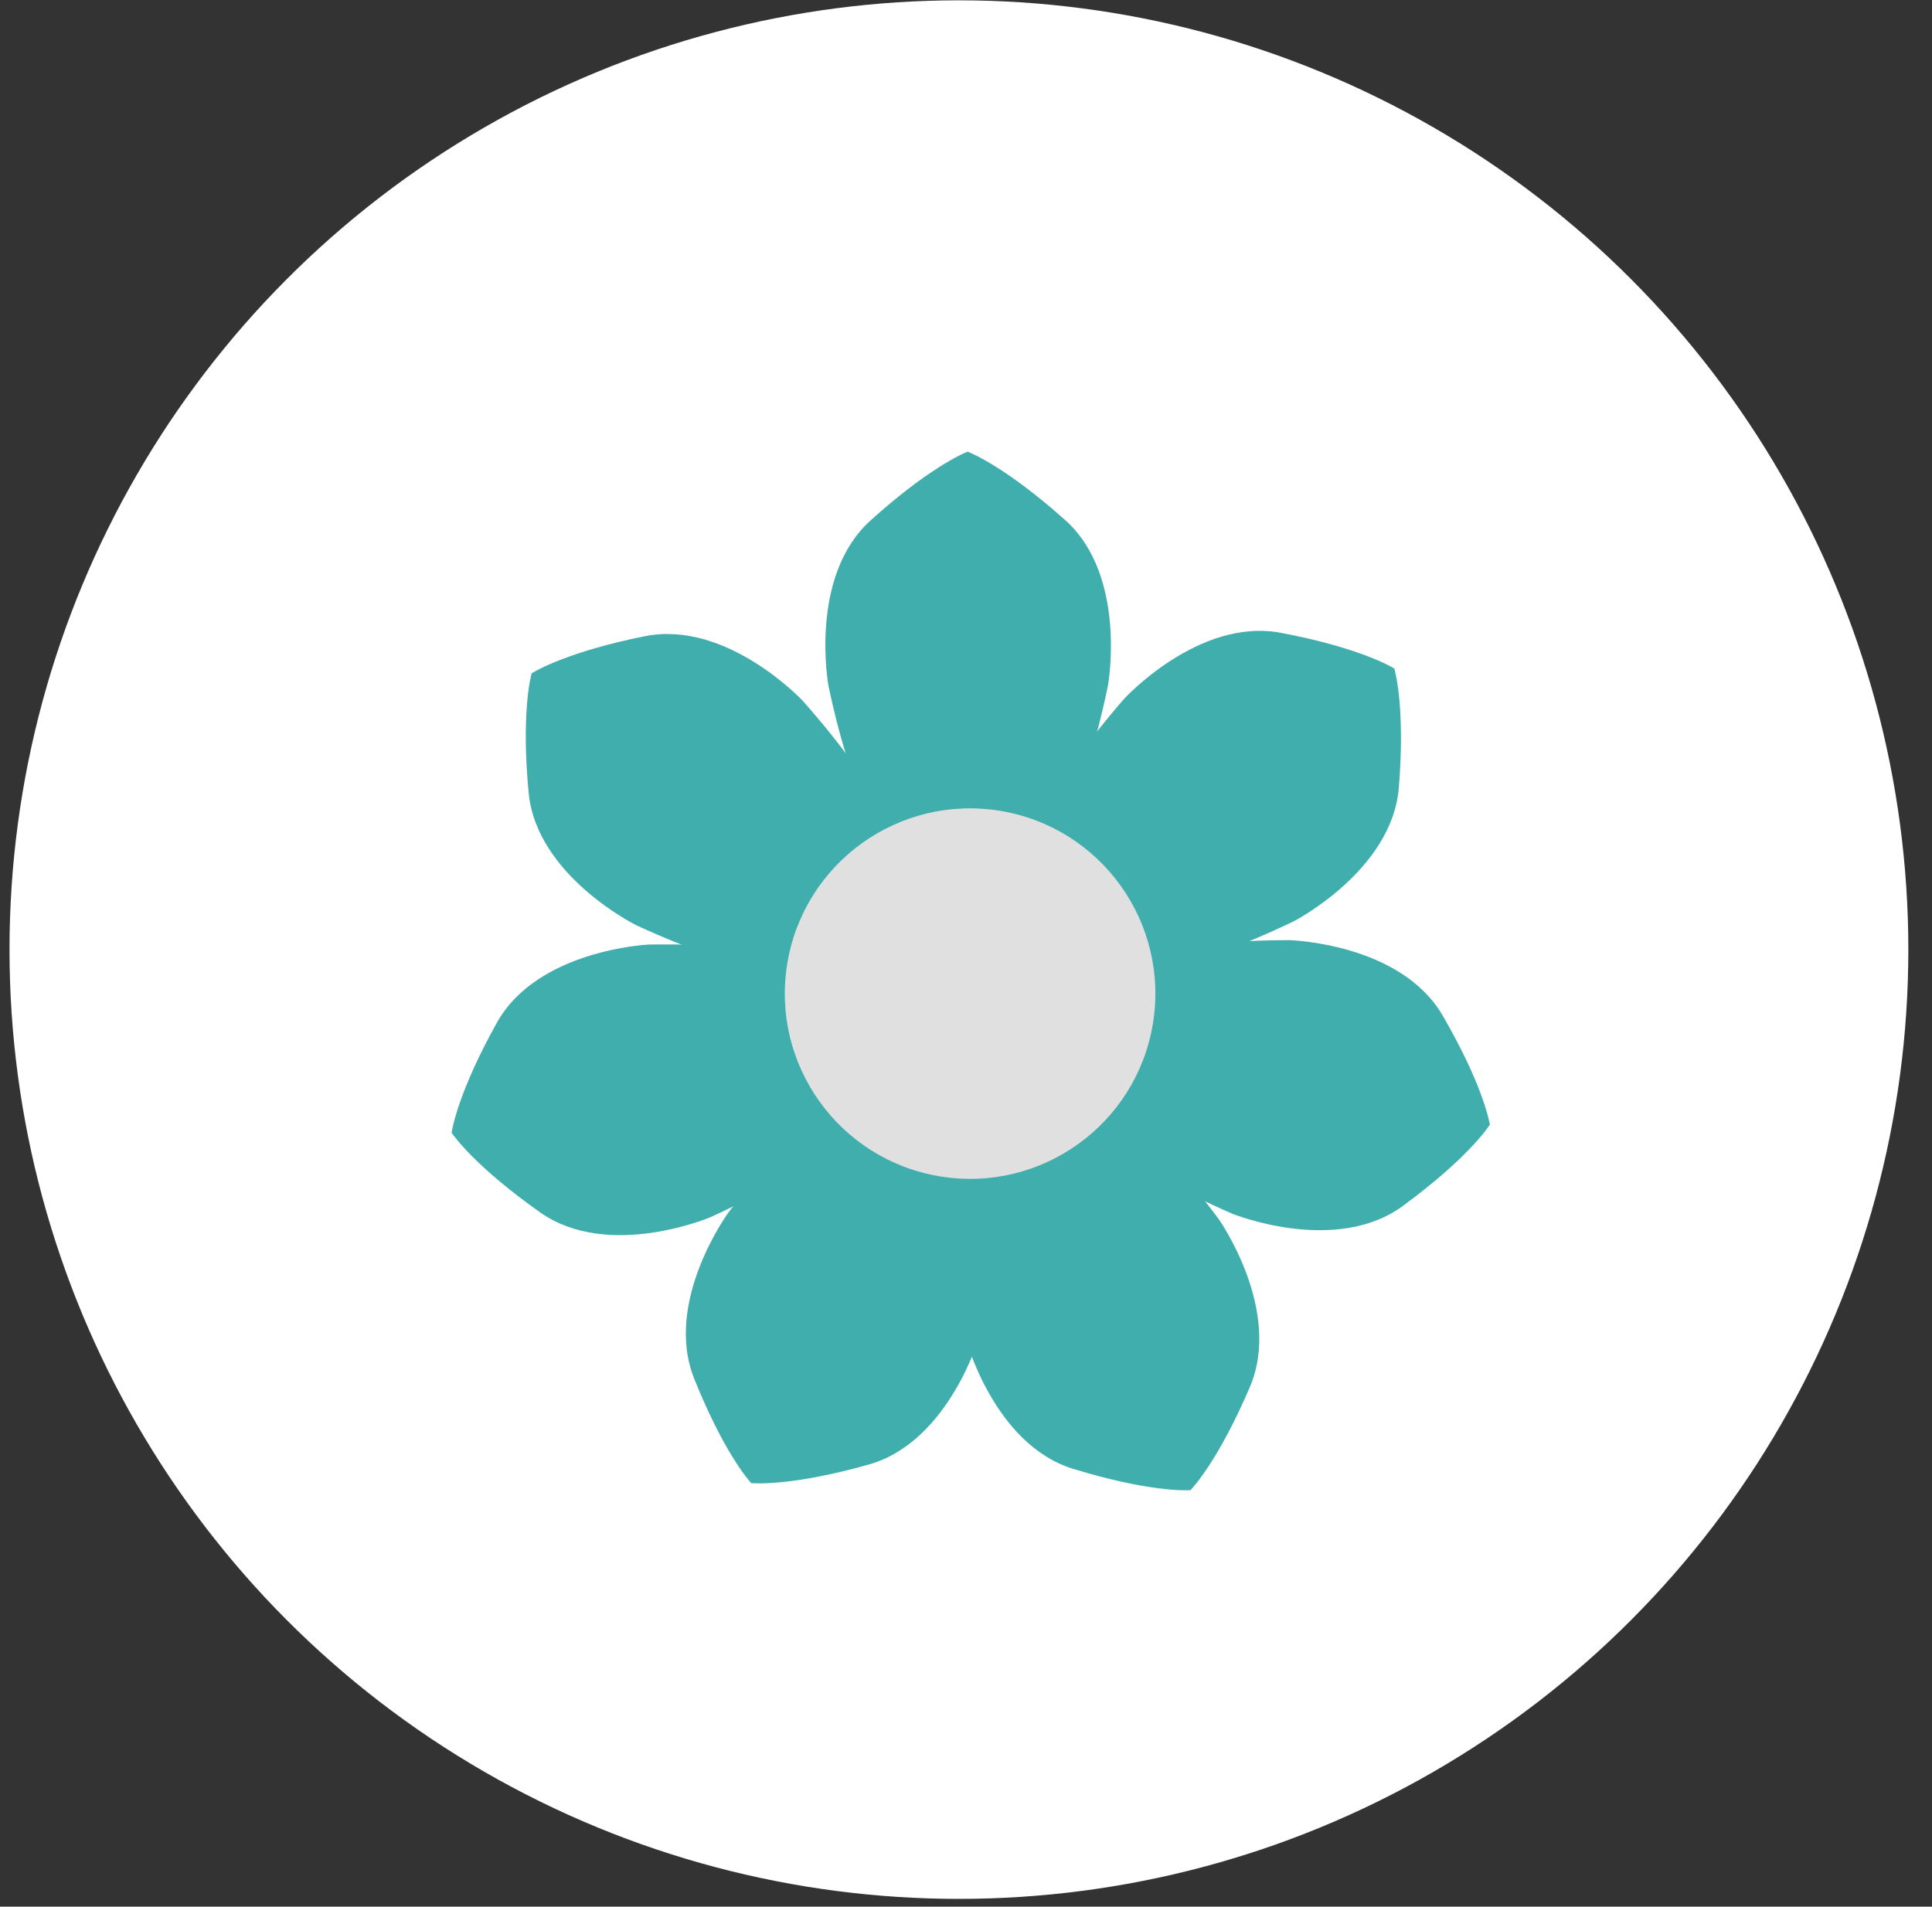
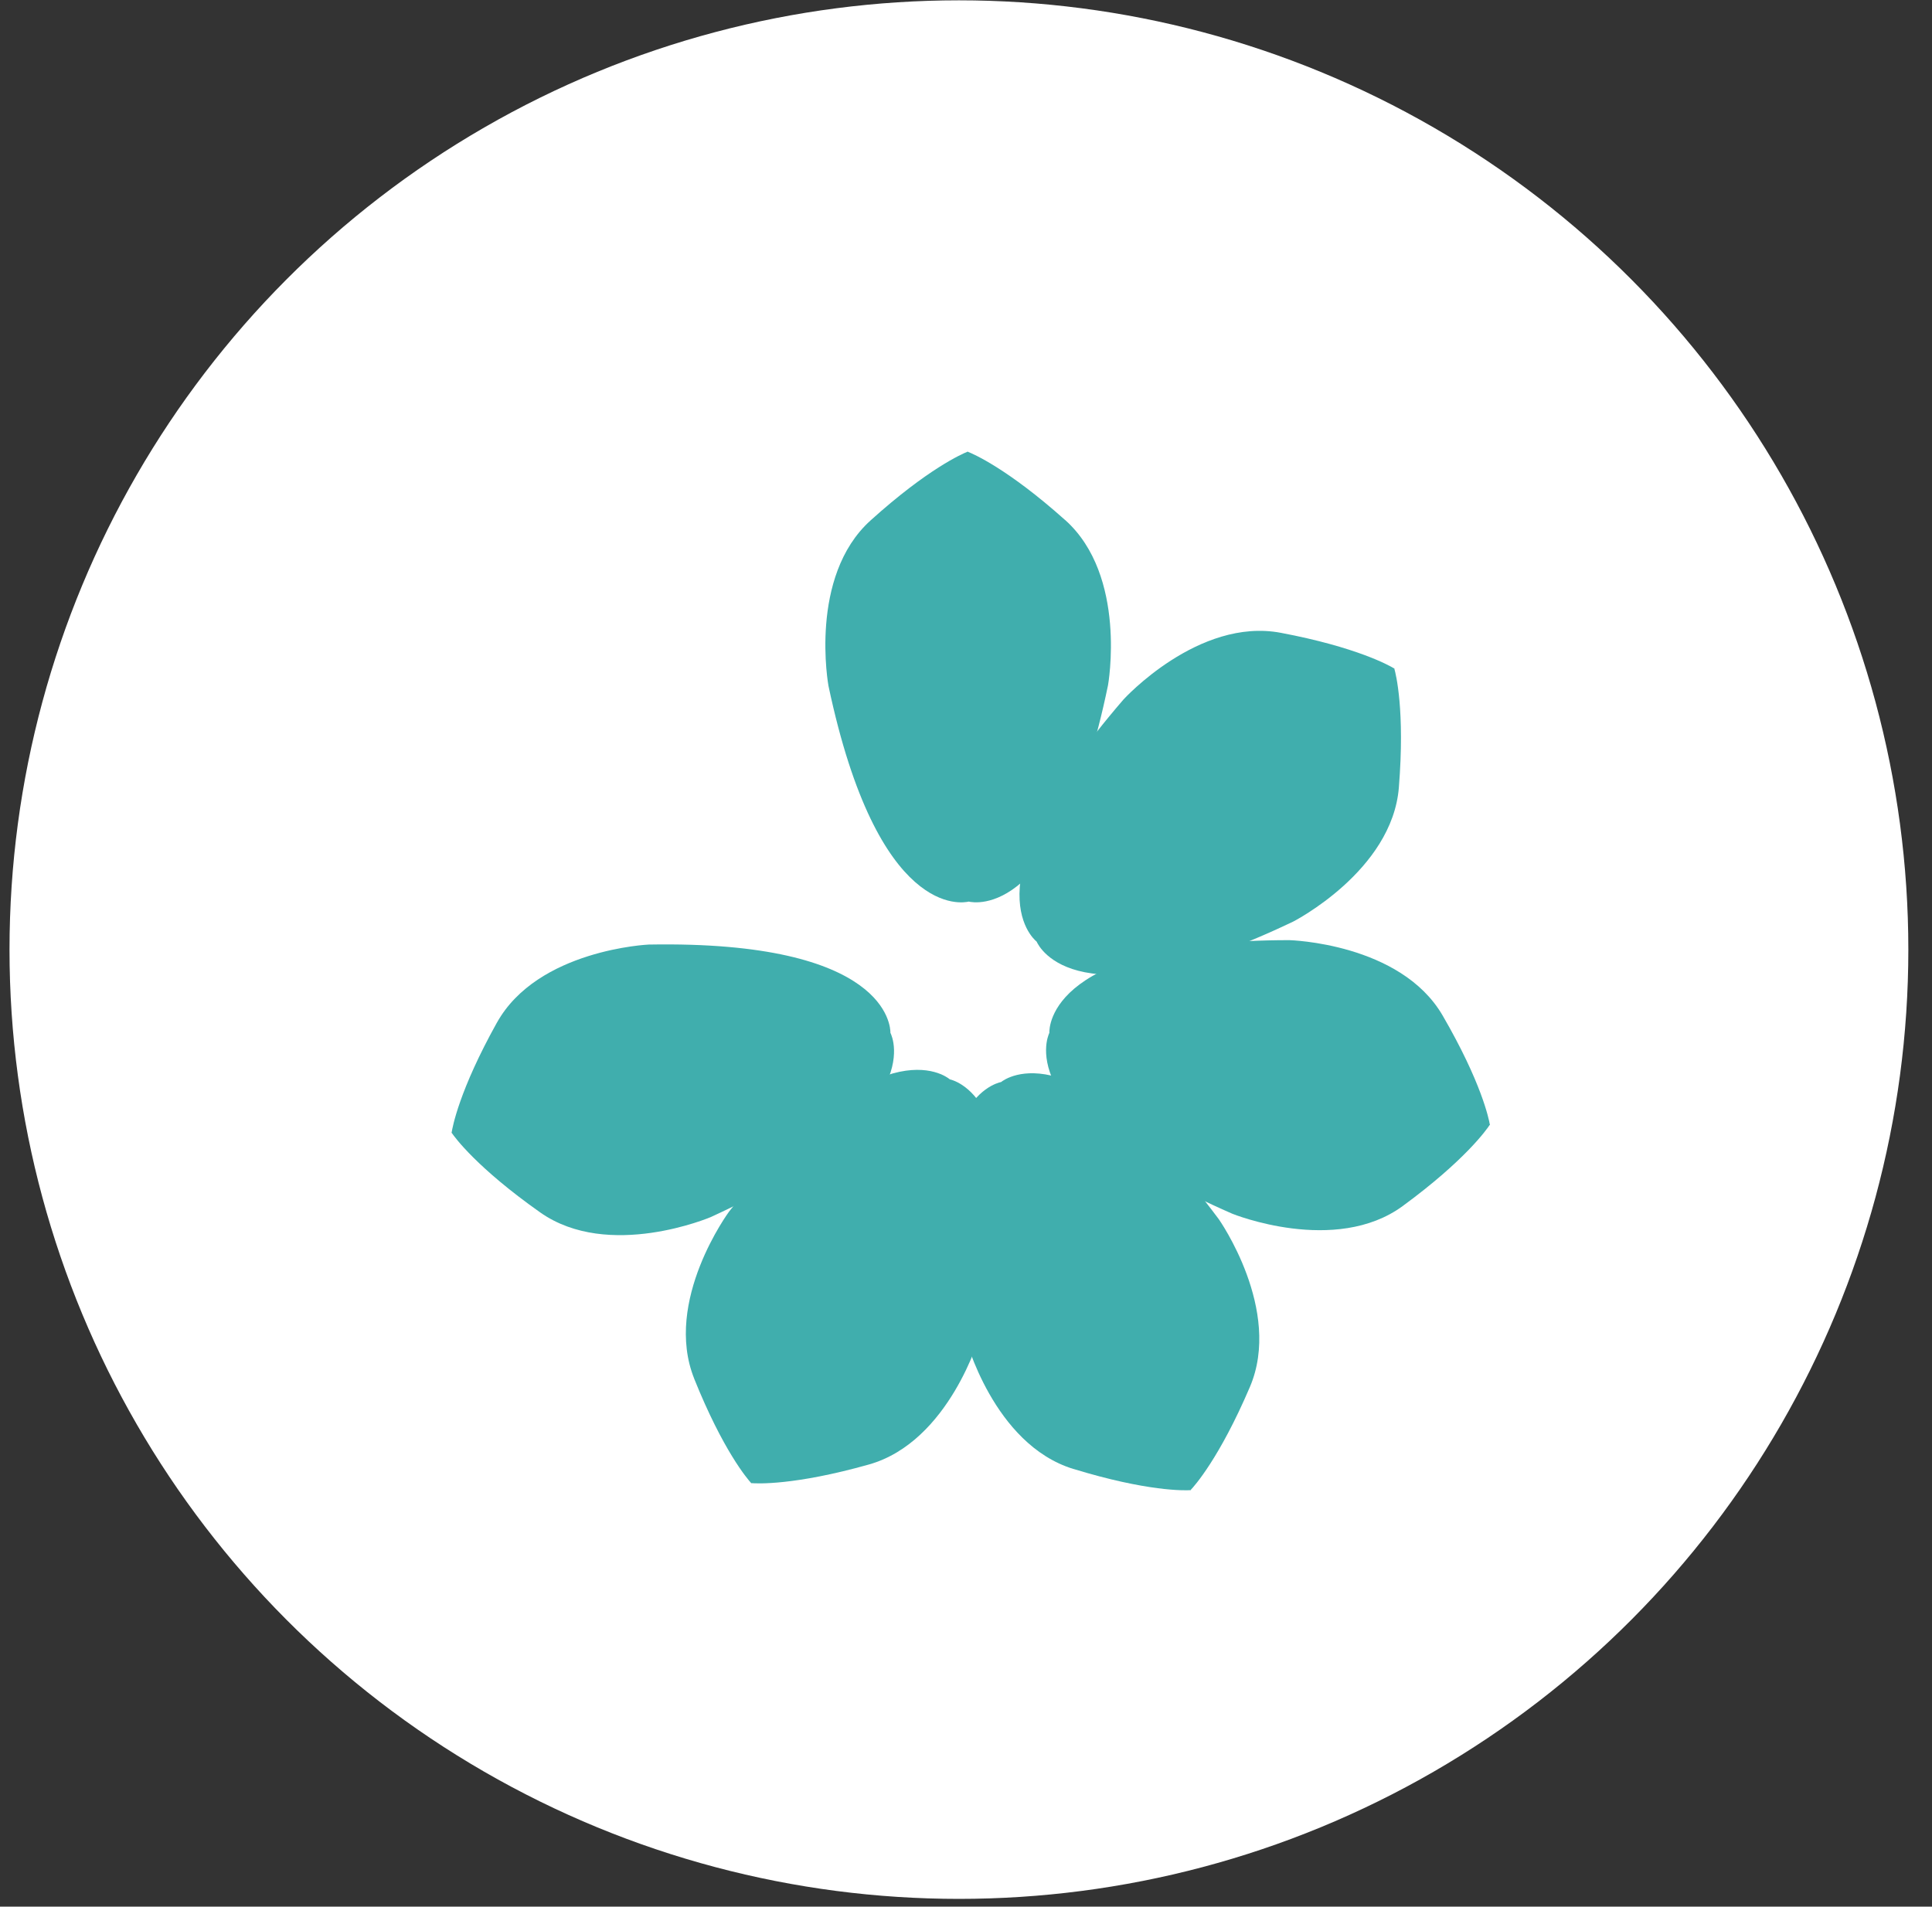
<svg xmlns="http://www.w3.org/2000/svg" width="77" height="76" viewBox="0 0 77 76" fill="none">
  <rect x="0" y="0" width="77" height="76" fill="#333333" stroke="none" />
  <circle cx="38.218" cy="37.852" r="37.839" fill="white" />
  <path d="M42.448 20.727C40.144 18.667 38.769 18.085 38.577 18.009V18C38.577 18 38.572 18.001 38.565 18.005C38.557 18.003 38.553 18 38.553 18V18.009C38.361 18.086 36.989 18.675 34.695 20.746C32.216 22.985 33.019 27.341 33.019 27.341C34.99 36.664 38.383 35.994 38.609 35.938C38.835 35.993 42.233 36.646 44.16 27.314C44.16 27.314 44.942 22.955 42.451 20.727H42.448Z" fill="#40AEAD" />
-   <path d="M25.694 25.36C22.664 25.972 21.375 26.724 21.199 26.834L21.191 26.829C21.191 26.829 21.19 26.834 21.187 26.842C21.181 26.846 21.177 26.848 21.177 26.848L21.185 26.854C21.131 27.053 20.781 28.505 21.067 31.583C21.375 34.909 25.346 36.874 25.346 36.874C33.993 40.877 35.489 37.758 35.579 37.544C35.758 37.395 38.316 35.066 31.994 27.936C31.994 27.936 28.97 24.699 25.696 25.361L25.694 25.36Z" fill="#40AEAD" />
  <path d="M19.803 40.765C18.299 43.465 18.033 44.935 18.001 45.139L17.992 45.142C17.992 45.142 17.995 45.146 18 45.152C18 45.16 17.999 45.165 17.999 45.165L18.008 45.163C18.125 45.334 19.002 46.543 21.527 48.326C24.255 50.253 28.329 48.513 28.329 48.513C36.991 44.541 35.592 41.378 35.488 41.17C35.492 40.938 35.382 37.48 25.855 37.651C25.855 37.651 21.43 37.847 19.804 40.765H19.803Z" fill="#40AEAD" />
  <path d="M27.667 54.956C28.819 57.825 29.793 58.957 29.932 59.109L29.928 59.117C29.928 59.117 29.934 59.117 29.942 59.117C29.947 59.124 29.951 59.127 29.951 59.127L29.955 59.119C30.161 59.136 31.652 59.215 34.627 58.377C37.843 57.47 39.055 53.209 39.055 53.209C41.422 43.978 38.084 43.075 37.856 43.024C37.678 42.875 34.923 40.782 29.058 48.294C29.058 48.294 26.424 51.854 27.668 54.955L27.667 54.956Z" fill="#40AEAD" />
  <path d="M42.779 58.552C45.733 59.458 47.225 59.412 47.433 59.399L47.437 59.408C47.437 59.408 47.441 59.405 47.446 59.399C47.454 59.399 47.459 59.399 47.459 59.399L47.455 59.39C47.598 59.24 48.598 58.13 49.813 55.289C51.128 52.218 48.575 48.598 48.575 48.598C42.882 40.956 40.081 42.986 39.898 43.131C39.67 43.177 36.312 44.005 38.468 53.286C38.468 53.286 39.584 57.573 42.777 58.553L42.779 58.552Z" fill="#40AEAD" />
  <path d="M55.913 48.068C58.404 46.239 59.258 45.014 59.372 44.84H59.381C59.381 44.84 59.381 44.837 59.379 44.83C59.382 44.823 59.385 44.819 59.385 44.819H59.376C59.341 44.613 59.047 43.149 57.495 40.477C55.815 37.589 51.388 37.475 51.388 37.475C41.858 37.48 41.814 40.939 41.822 41.171C41.721 41.382 40.381 44.57 49.115 48.381C49.115 48.381 53.22 50.046 55.912 48.069L55.913 48.068Z" fill="#40AEAD" />
  <path d="M55.752 31.388C55.998 28.307 55.63 26.86 55.573 26.66L55.58 26.655C55.58 26.655 55.577 26.653 55.57 26.649C55.567 26.641 55.566 26.636 55.566 26.636L55.558 26.641C55.381 26.534 54.081 25.797 51.045 25.224C47.762 24.604 44.779 27.88 44.779 27.88C38.548 35.091 41.136 37.388 41.316 37.534C41.41 37.747 42.944 40.846 51.541 36.735C51.541 36.735 55.485 34.719 55.752 31.389V31.388Z" fill="#40AEAD" />
-   <path d="M45.948 40.809C46.612 36.786 43.889 32.986 39.866 32.321C35.843 31.657 32.043 34.379 31.378 38.403C30.714 42.426 33.436 46.226 37.459 46.891C41.483 47.555 45.283 44.833 45.948 40.809Z" fill="#E0E0E0" />
</svg>